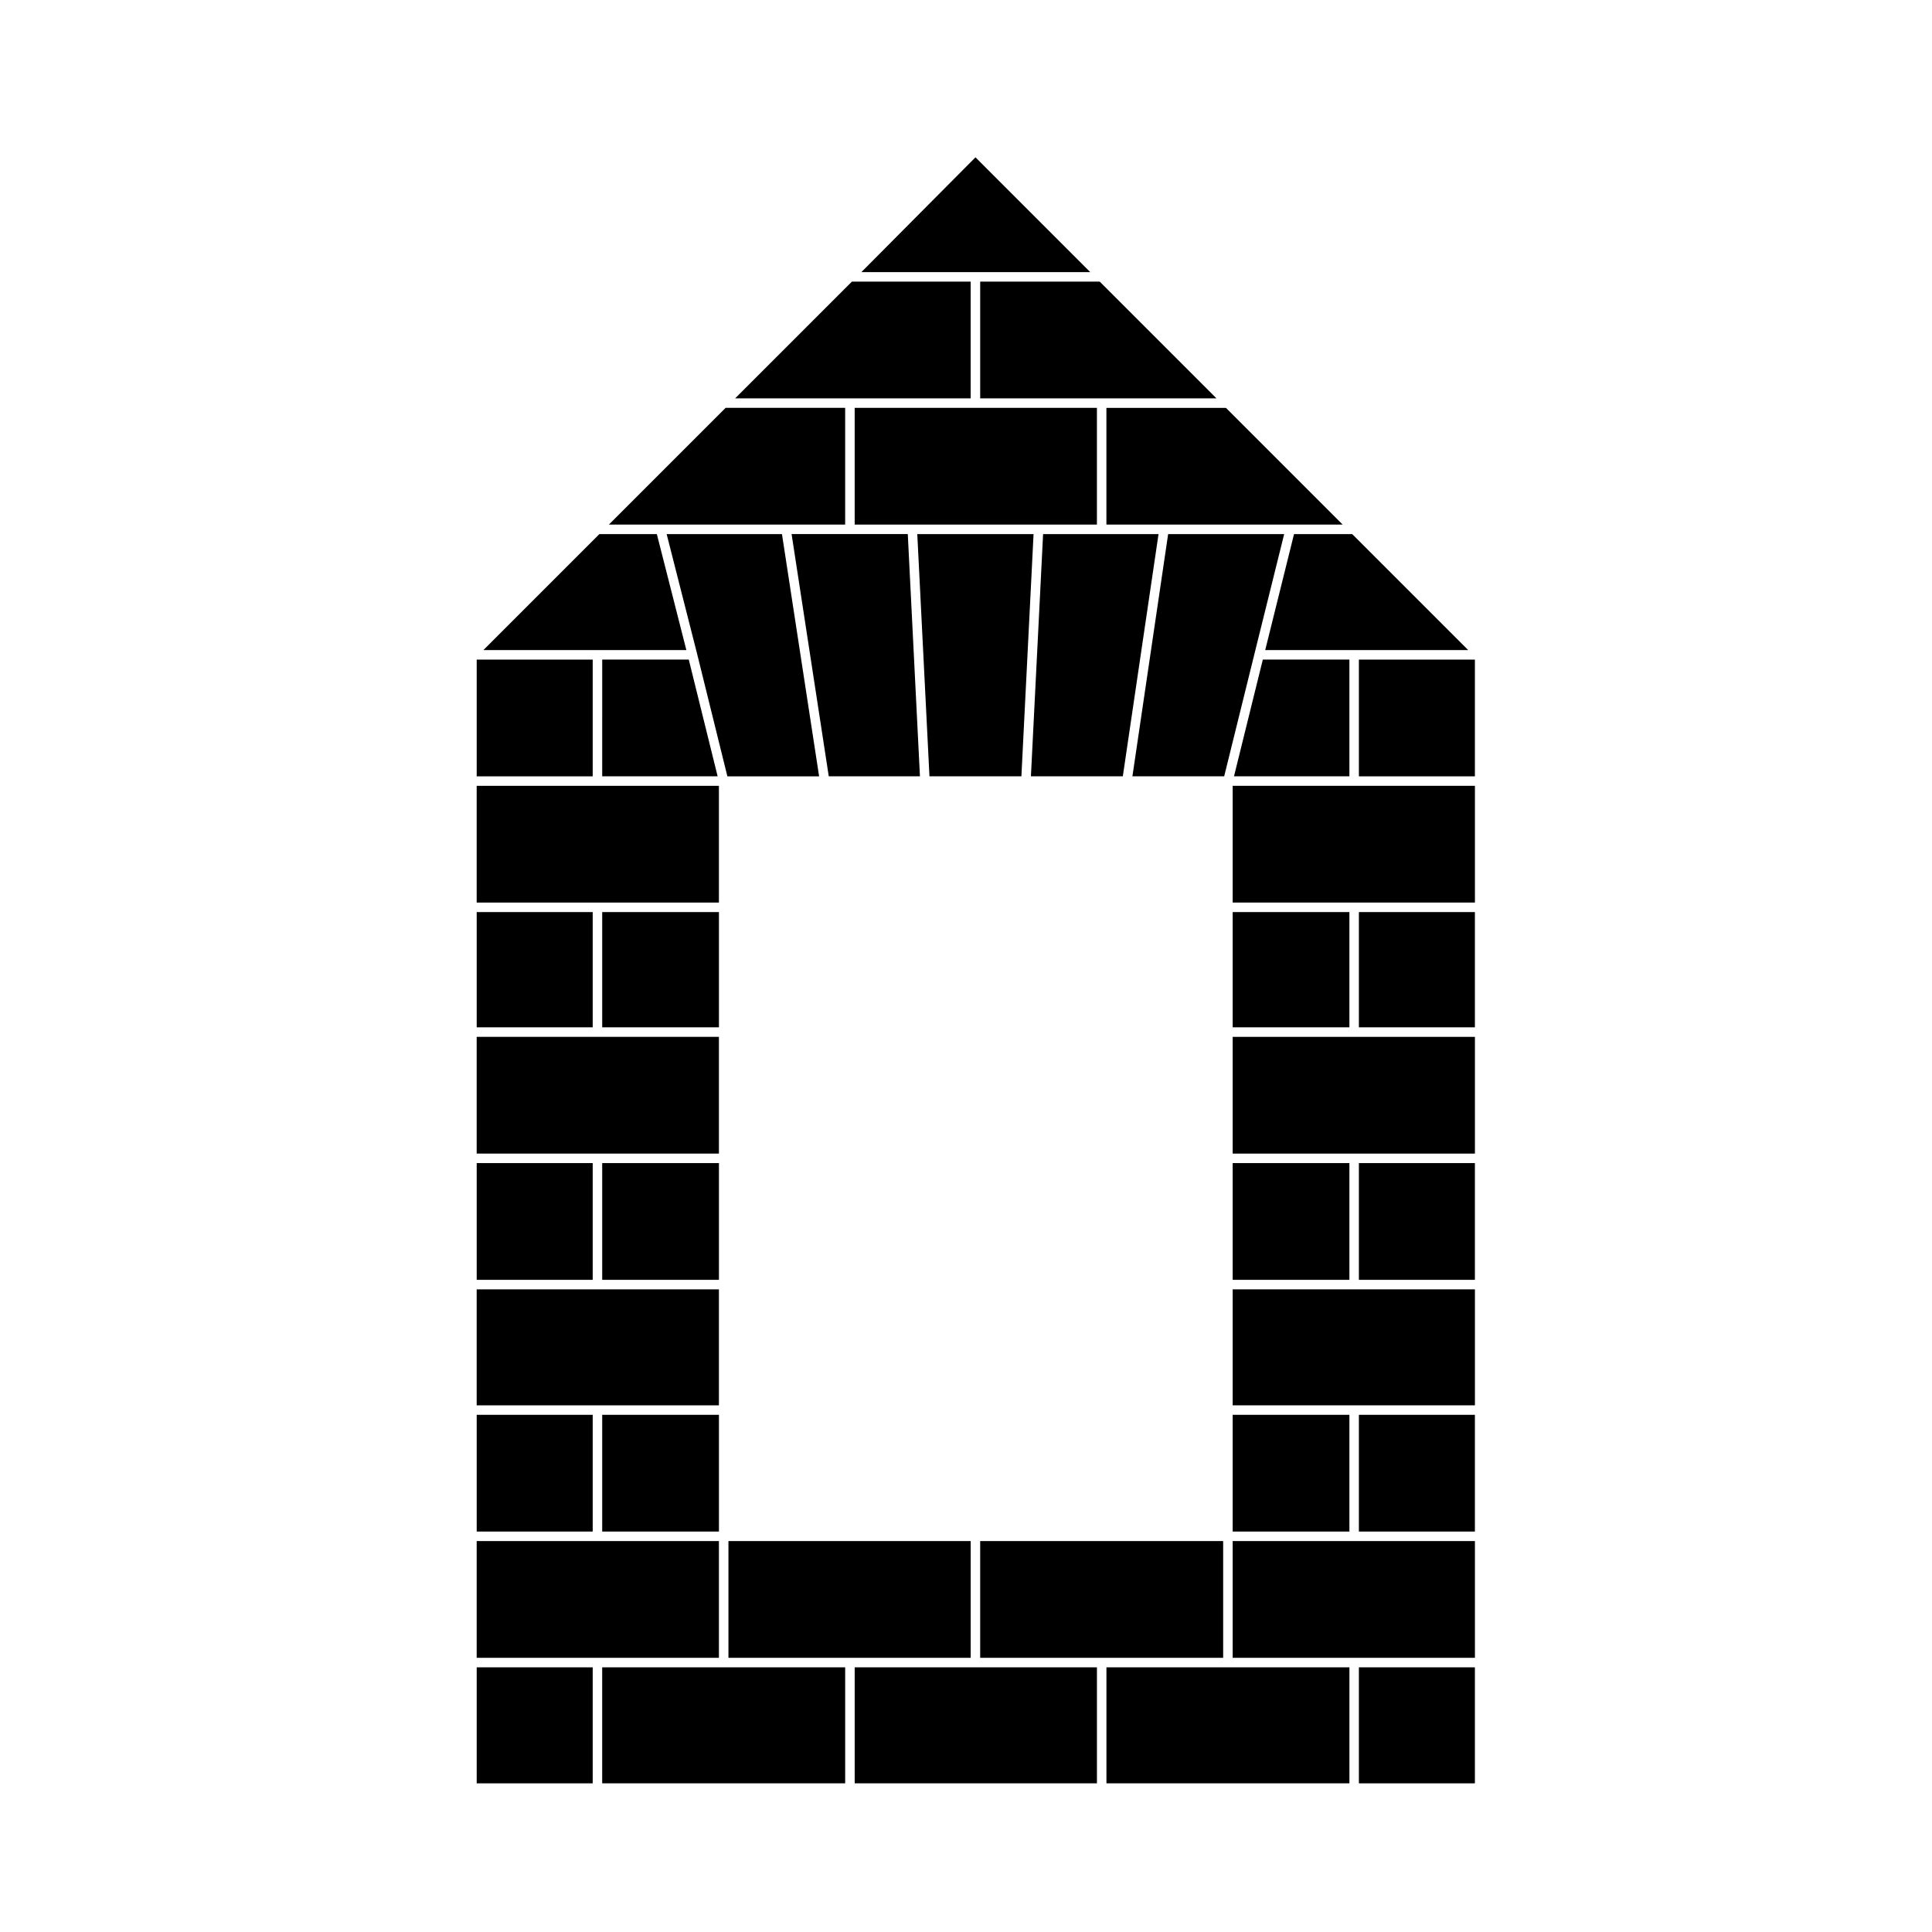
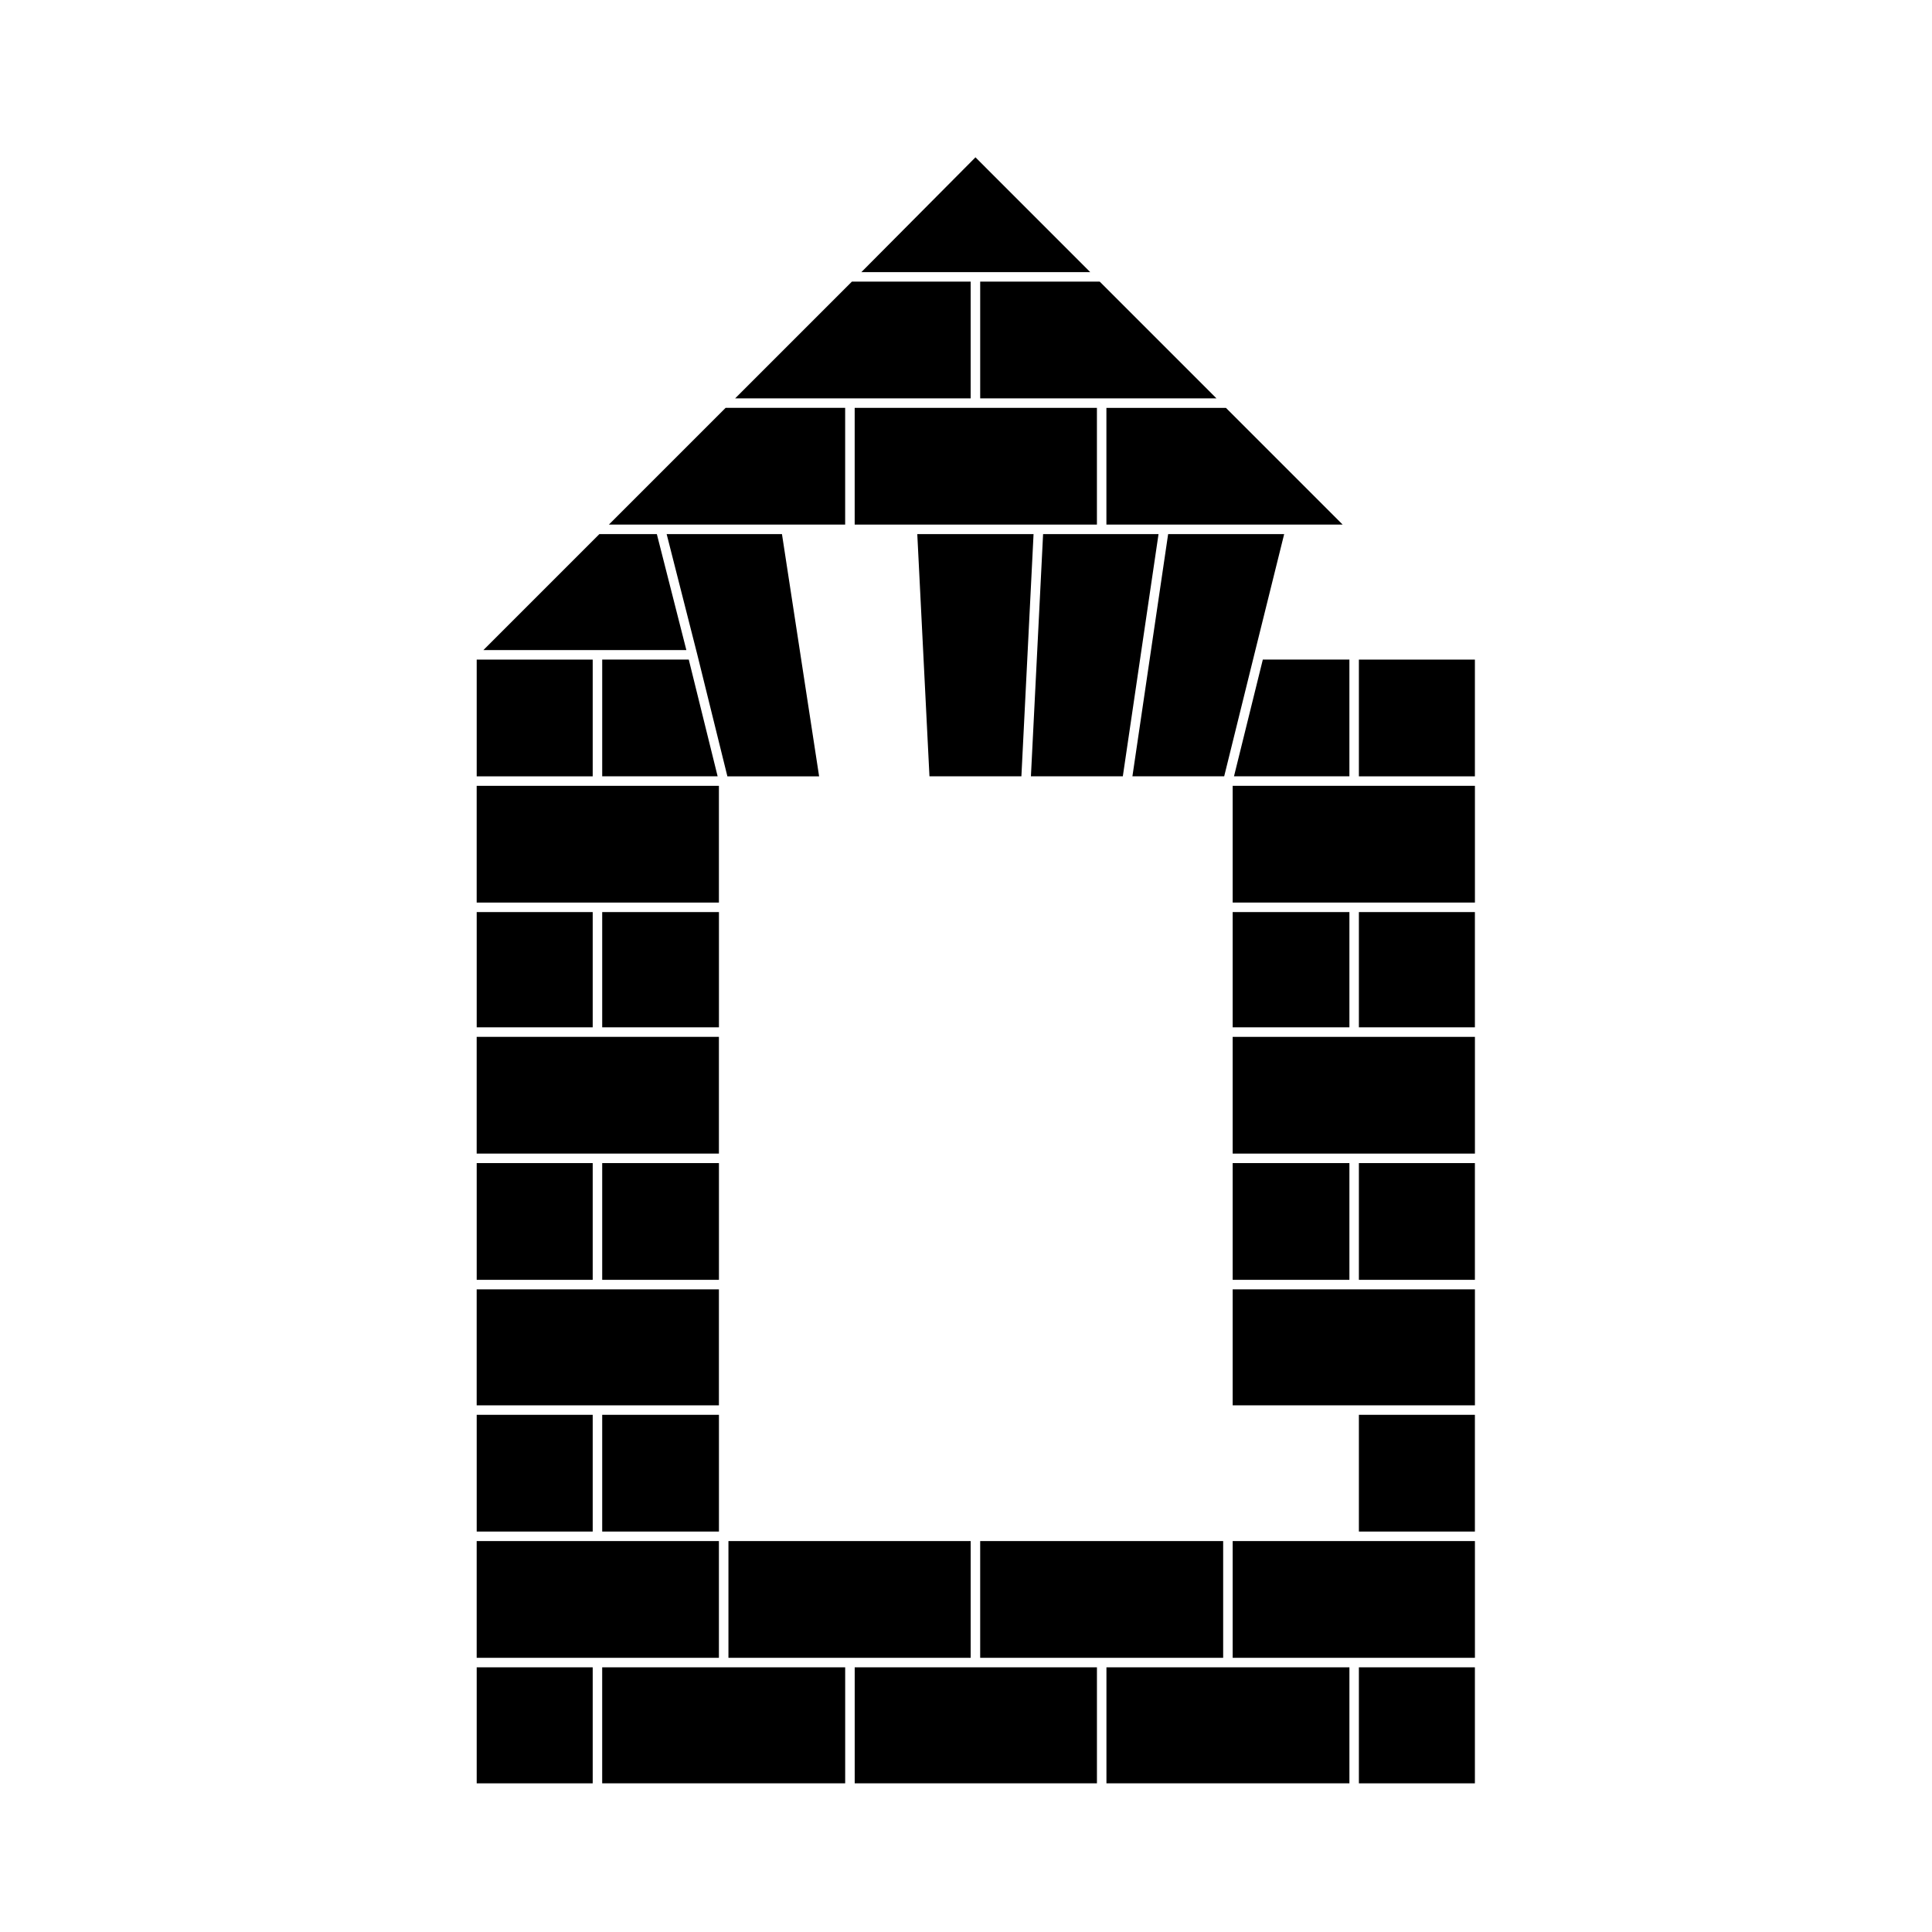
<svg xmlns="http://www.w3.org/2000/svg" fill="#000000" width="800px" height="800px" version="1.1" viewBox="144 144 512 512">
  <g>
    <path d="m302.32 516.43h32.199v-30.738h-64.195v30.738z" />
    <path d="m502.87 485.69h-32.199v30.738h64.199v-30.738z" />
    <path d="m270.33 518.94h30.742v30.938h-30.742z" />
    <path d="m504.12 518.94h30.742v30.938h-30.742z" />
    <path d="m504.12 452.23h30.742v30.938h-30.742z" />
    <path d="m504.12 385.71h30.742v30.539h-30.742z" />
    <path d="m502.87 418.78h-32.199v30.934h64.199v-30.934z" />
    <path d="m502.87 352.25h-32.199v30.938h64.199v-30.938z" />
    <path d="m270.33 318.8h30.742v30.938h-30.742z" />
    <path d="m303.59 349.73h30.59l-7.648-30.934h-22.941z" />
    <path d="m328.73 317.23v0.008l0.004 0.004 8.031 32.496h24.309l-9.844-64.195h-30.562z" />
-     <path d="m363.63 349.73h24.164l-3.223-64.195h-30.793z" />
    <path d="m302.32 449.71h32.199v-30.934h-64.195v30.934z" />
    <path d="m270.33 385.71h30.742v30.539h-30.742z" />
    <path d="m270.33 452.23h30.742v30.938h-30.742z" />
    <path d="m302.32 383.19h32.199v-30.938h-64.195v30.938z" />
    <path d="m501.61 585.86h-64.391v30.738h64.391z" />
    <path d="m270.33 585.86h30.742v30.742h-30.742z" />
    <path d="m367.98 585.86h-64.395v30.738h64.395z" />
    <path d="m434.7 585.86h-64.195v30.738h64.195z" />
    <path d="m504.12 318.8h30.742v30.938h-30.742z" />
    <path d="m504.12 585.86h30.742v30.742h-30.742z" />
    <path d="m403.76 218.63v30.938h62.613l-30.941-30.938z" />
    <path d="m437.21 252.09v30.934h62.609l-30.934-30.934z" />
-     <path d="m486.93 285.54-7.637 30.742h53.797l-30.742-30.742z" />
    <path d="m369.24 249.57h31.996v-30.938h-31.477l-30.941 30.938z" />
    <path d="m302.32 316.28h23.574l-7.824-30.742h-15.227l-30.742 30.742z" />
    <path d="m319.05 283.02h48.926v-30.934h-31.68l-30.934 30.934z" />
    <path d="m502.87 552.4h-32.199v30.938h64.199v-30.938z" />
    <path d="m402.5 216.11h30.418l-30.41-30.418-30.234 30.418z" />
    <path d="m401.24 552.4h-64.195v30.938h64.195z" />
    <path d="m303.59 452.23h30.938v30.938h-30.938z" />
    <path d="m303.59 518.94h30.938v30.938h-30.938z" />
    <path d="m453.57 285.54-9.469 64.195h24.32l8.031-32.496 7.867-31.699z" />
    <path d="m303.59 385.71h30.938v30.539h-30.938z" />
-     <path d="m470.67 518.94h30.938v30.938h-30.938z" />
    <path d="m387.09 285.54 3.227 64.195h24.363l3.223-64.195z" />
    <path d="m420.43 285.54-3.227 64.195h24.355l9.465-64.195z" />
    <path d="m370.5 283.02h64.195v-30.934h-64.195z" />
    <path d="m334.52 552.4h-64.195v30.938h64.195z" />
    <path d="m470.67 452.23h30.938v30.938h-30.938z" />
    <path d="m468.15 552.4h-64.391v30.938h64.391z" />
    <path d="m470.67 385.71h30.938v30.539h-30.938z" />
    <path d="m471.02 349.73h30.586v-30.934h-22.945z" />
  </g>
</svg>